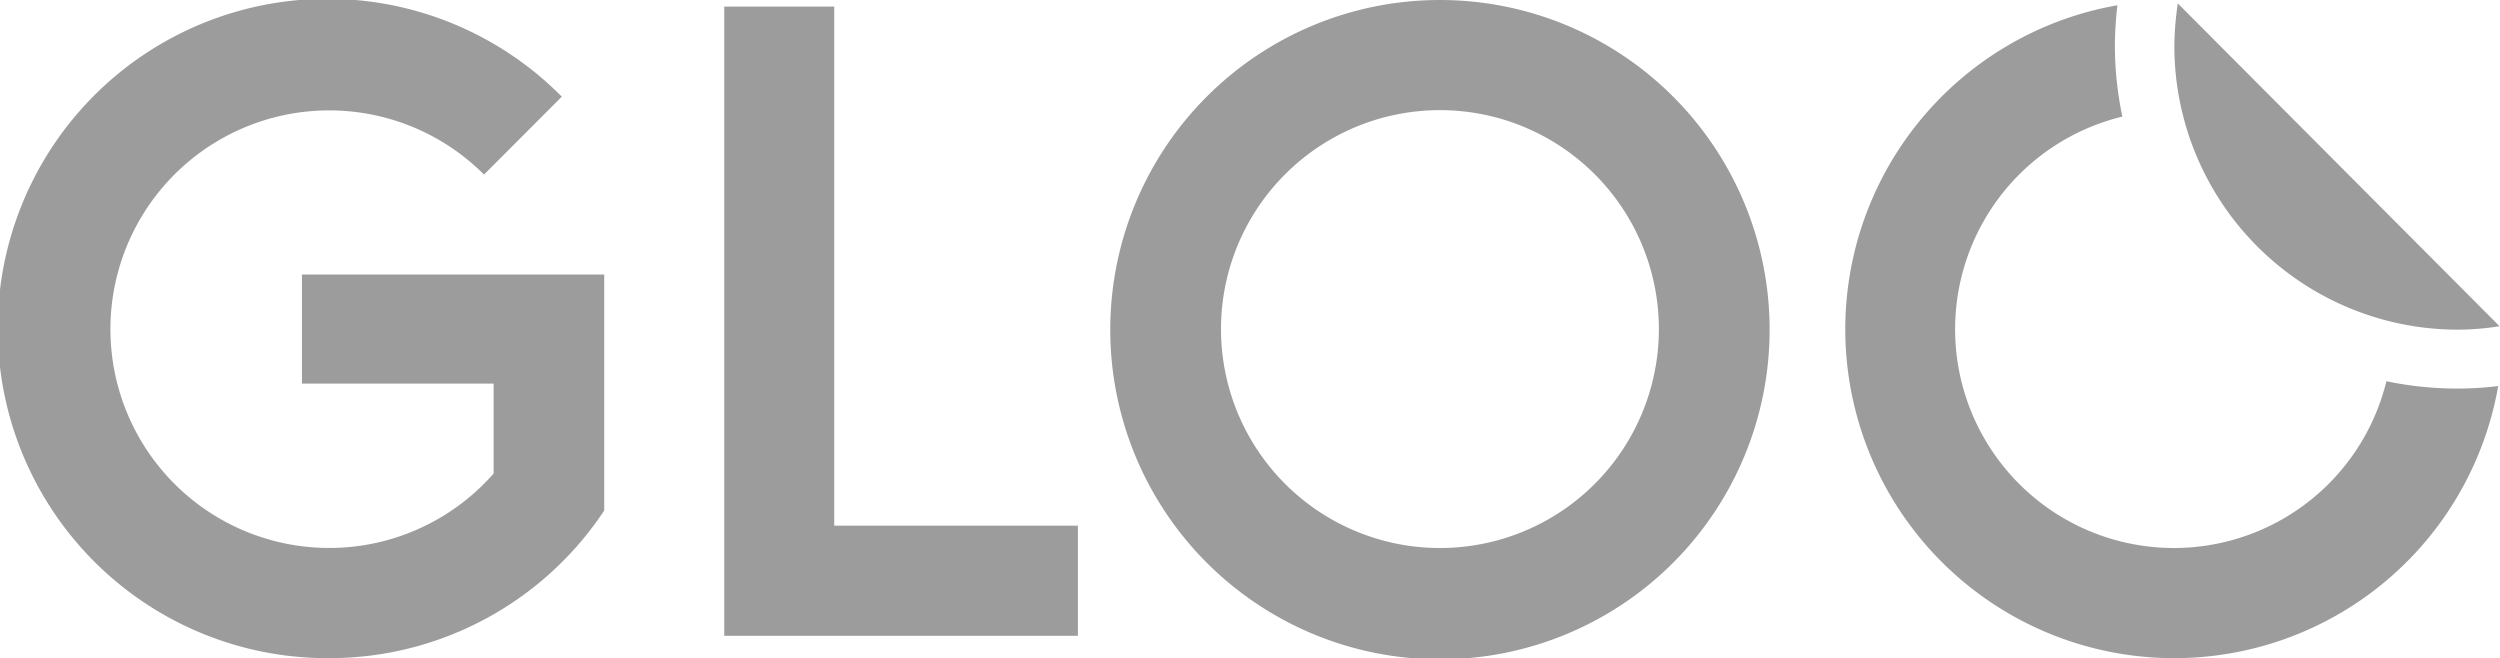
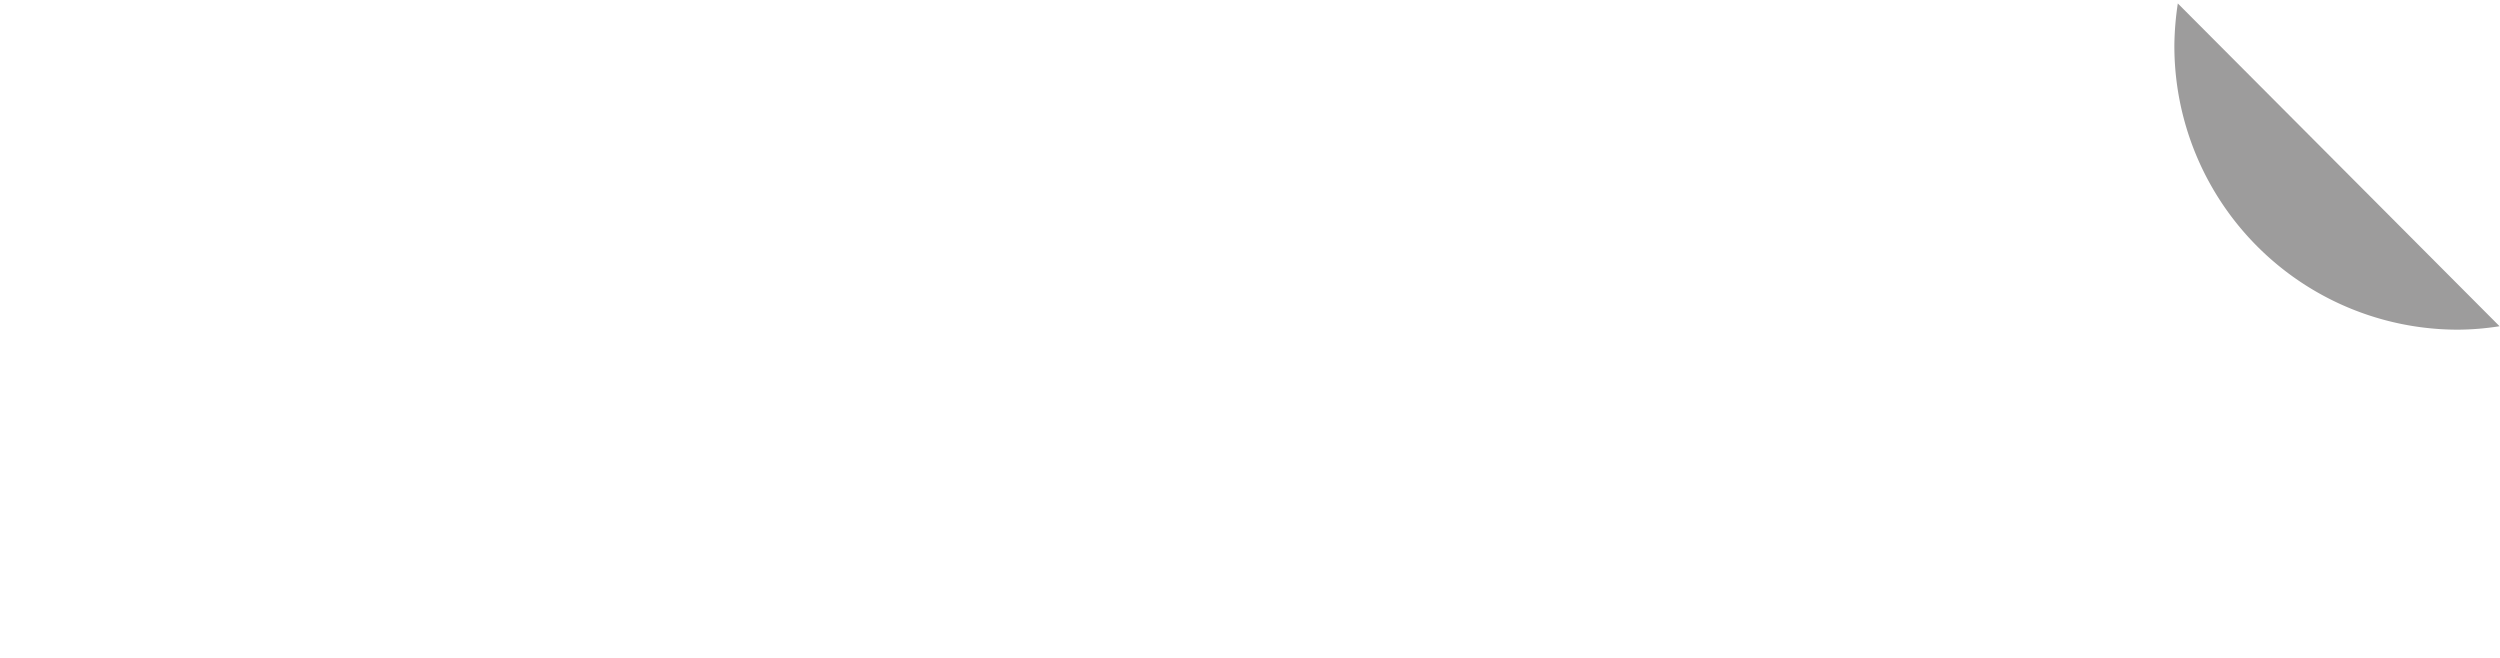
<svg xmlns="http://www.w3.org/2000/svg" viewBox="0 0 166.83 43.92">
  <title>アセット 1</title>
-   <path d="M96.09,0a22,22,0,1,0,22,22A22,22,0,0,0,96.09,0Zm0,36.57A14.61,14.61,0,1,1,110.7,22,14.61,14.61,0,0,1,96.09,36.57Z" style="fill:#9d9c9c" />
-   <path d="M71.93,35.08v7.35H48.33V.44h7.34V35.08Z" style="fill:#9d9c9c" />
-   <path d="M20.15,18.32V25.6H32.94v6a14.6,14.6,0,1,1-.64-19.95l5.19-5.2A22,22,0,1,0,22,43.92a22,22,0,0,0,18.32-9.85V18.32Z" style="fill:#9d9c9c" />
-   <path d="M164,25.93a23.19,23.19,0,0,1-4.75-.49A14.6,14.6,0,1,1,141.63,7.78a23.1,23.1,0,0,1-.5-4.74A23.68,23.68,0,0,1,141.3.35a21.95,21.95,0,1,0,25.41,25.41A21.54,21.54,0,0,1,164,25.93Z" style="fill:#9d9c9c" />
  <path d="M145.1,3A18.93,18.93,0,0,0,164,22a18.34,18.34,0,0,0,2.8-.23L145.33.23A20,20,0,0,0,145.1,3Z" style="fill:#9d9c9c" />
</svg>